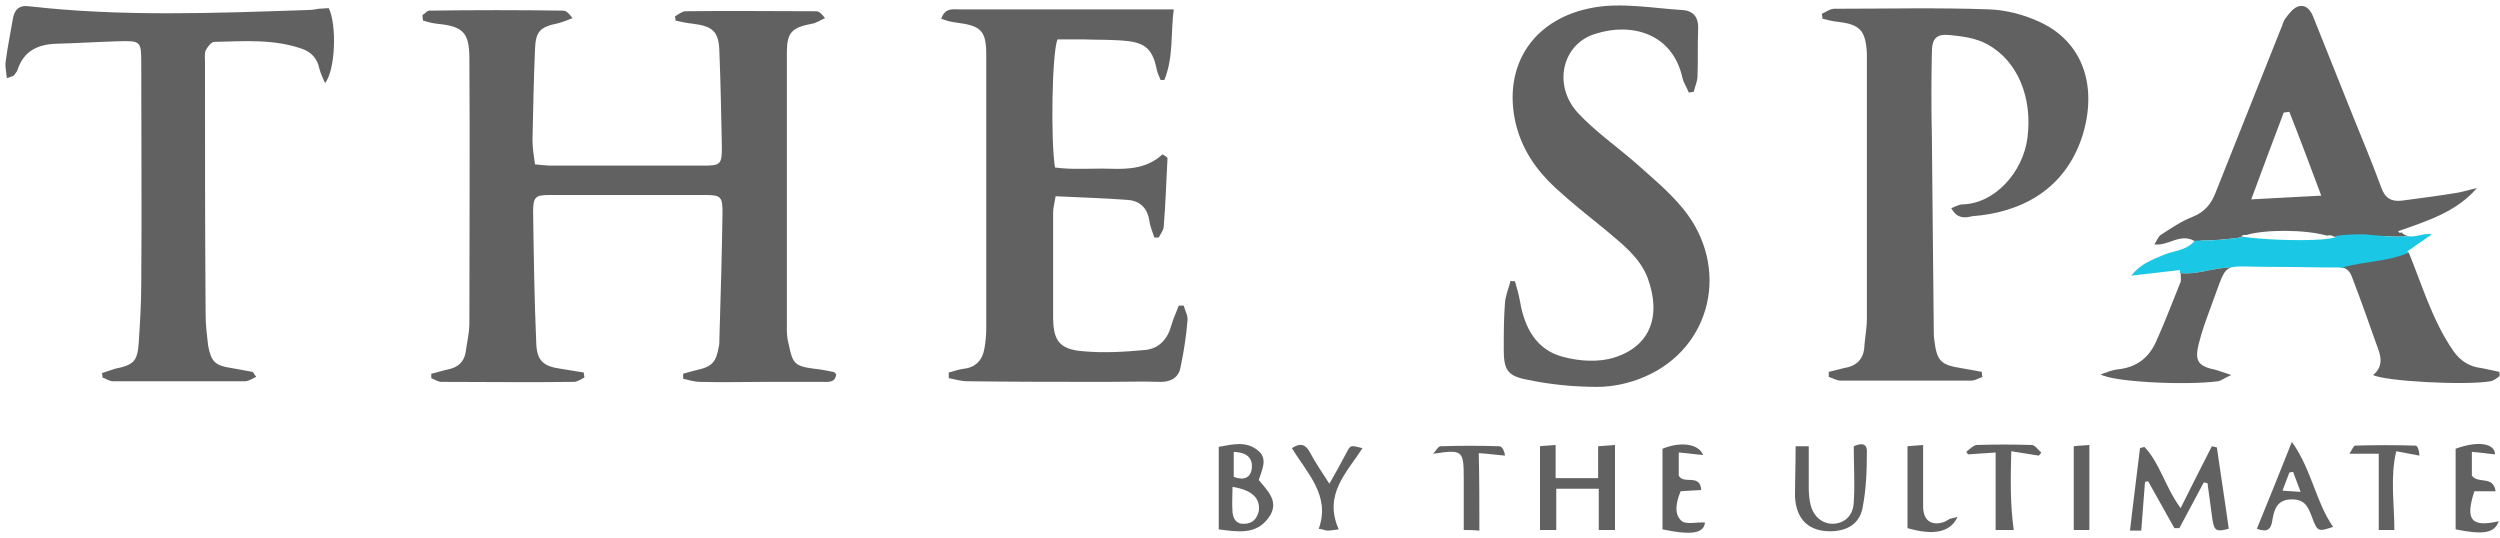
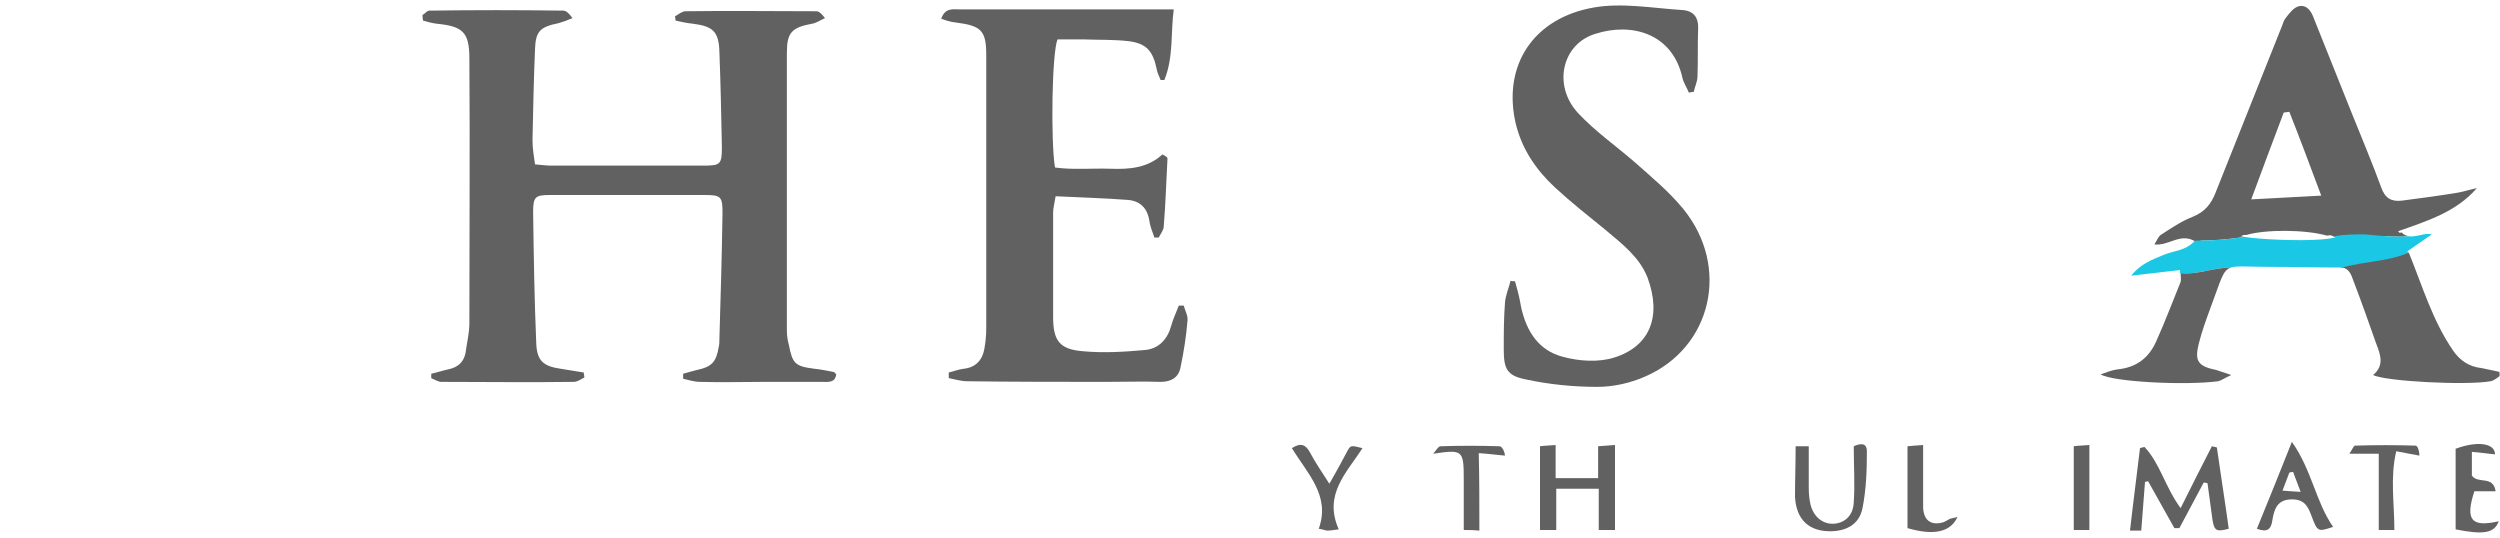
<svg xmlns="http://www.w3.org/2000/svg" version="1.1" id="Layer_1" x="0px" y="0px" viewBox="0 0 400 86" style="enable-background:new 0 0 400 86;" xml:space="preserve">
  <style type="text/css">
	.st0{fill:#616161;}
	.st1{fill:#1AC8E5;}
</style>
  <g>
    <path class="st0" d="M67.6,2.4c0.4-0.2,0.7-0.7,1.1-0.7c7.1-0.1,14.3-0.1,21.4,0c0.5,0,0.9,0.4,1.5,1.2c-0.7,0.3-1.5,0.6-2.2,0.8   c-3,0.6-3.7,1.3-3.8,4.2c-0.2,4.8-0.3,9.6-0.4,14.5c0,1.3,0.2,2.5,0.4,3.9c1.1,0.1,1.9,0.2,2.7,0.2c8.1,0,16.1,0,24.2,0   c2.8,0,3-0.2,3-3c-0.1-5.1-0.2-10.2-0.4-15.3c-0.1-3.1-1-4-4.2-4.4c-1-0.1-1.9-0.3-2.8-0.5c0-0.2-0.1-0.5-0.1-0.7   c0.6-0.3,1.1-0.8,1.7-0.8c7-0.1,13.9,0,20.9,0c0.4,0,0.8,0.3,1.4,1.1c-0.7,0.3-1.4,0.8-2.1,0.9c-3.2,0.6-4,1.4-4,4.6   c0,14.8,0,29.7,0,44.5c0,0.7,0.1,1.5,0.3,2.2c0.6,3.1,1,3.5,4.1,3.9c1,0.1,2,0.3,3,0.5c0.2,0,0.3,0.2,0.5,0.4   c-0.2,1.4-1.3,1.2-2.3,1.2c-3.1,0-6.1,0-9.2,0c-3.4,0-6.9,0.1-10.3,0c-0.9,0-1.8-0.3-2.7-0.5c0-0.3,0-0.5,0-0.8   c0.7-0.2,1.4-0.4,2.2-0.6c2.4-0.5,3.1-1.3,3.5-3.7c0.1-0.4,0.1-0.7,0.1-1.1c0.2-6.8,0.4-13.5,0.5-20.3c0-2.6-0.2-2.9-2.8-2.9   c-8.3,0-16.5,0-24.8,0c-2.4,0-2.7,0.3-2.7,2.8c0.1,7,0.2,13.9,0.5,20.9c0.1,2.8,1.1,3.7,3.9,4.1c1.2,0.2,2.5,0.4,3.7,0.6   c0,0.3,0.1,0.5,0.1,0.8c-0.6,0.3-1.1,0.7-1.7,0.7c-7.1,0.1-14.1,0-21.2,0c-0.5,0-1.1-0.4-1.6-0.6c0-0.2,0-0.5,0-0.7   c0.9-0.2,1.8-0.5,2.7-0.7c1.5-0.3,2.5-1.1,2.8-2.7c0.2-1.6,0.6-3.1,0.6-4.7c0-14.1,0.1-28.2,0-42.3c0-4.2-1-5.2-5.2-5.6   c-0.8-0.1-1.5-0.3-2.2-0.5C67.6,2.9,67.6,2.6,67.6,2.4z" />
    <path class="st0" d="M372.4,37.5c0.4,0.1,0.8,0.2,1.1,0.4c1.6-0.3,3.3-0.3,4.9-0.3C376.4,37.3,374.4,37.2,372.4,37.5z" />
    <path class="st0" d="M396.3,30.1c-1,0.2-1.9,0.5-2.9,0.7c-3,0.5-6,0.9-9.1,1.3c-1.7,0.2-2.7-0.4-3.3-2.1c-1.5-4.1-3.2-8.1-4.8-12.1   c-2-5-4-10-6-15c-0.4-1.1-1.1-2.2-2.4-1.9c-0.8,0.2-1.5,1.1-2.1,1.9c-0.4,0.5-0.5,1.2-0.8,1.8c-3.5,8.7-6.9,17.4-10.4,26.1   c-0.7,1.8-1.7,3.1-3.7,3.9c-1.8,0.7-3.4,1.8-5.1,2.9c-0.4,0.3-0.6,0.9-1,1.5c2.3,0.3,4.1-1.9,6.5-0.5c0,0,0,0-0.1,0.1   c0.2,0,0.3,0,0.5,0c2.5-1.2,5.2-1.2,7.8-1.1c3-0.9,9.4-0.9,12.9,0.1c2-0.3,4-0.1,6,0.1c2,0,4,0,5.9-0.3c-0.2-0.1-0.3-0.3-0.5-0.5   C388.5,35.3,393,33.9,396.3,30.1z M360.2,31.9c1.8-4.9,3.5-9.4,5.2-13.9c0.3,0,0.6-0.1,0.9-0.1c1.7,4.3,3.3,8.6,5.1,13.4   C367.6,31.5,364.1,31.7,360.2,31.9z" />
    <path class="st0" d="M358.5,37.8c0.3-0.1,0.6-0.3,1-0.4c-2.6-0.1-5.3-0.1-7.8,1.1c2.5,0,4.9-0.2,7.4-0.6   C358.9,37.9,358.7,37.8,358.5,37.8z" />
    <path class="st0" d="M385.4,37.8c-0.4-0.1-0.8-0.2-1.1-0.6c-1.9,0.3-3.9,0.3-5.9,0.3C380.8,37.7,383.1,38,385.4,37.8z" />
    <path class="st1" d="M385.4,37.8c-2.3,0.2-4.7-0.1-7-0.3c-1.7,0-3.3,0-4.9,0.3c0.1,0,0.2,0.1,0.3,0.1c-0.4,0.2-1.2,0.3-2.3,0.4   c-0.2,0.1-0.3,0.1-0.5,0.2c0.2-0.1,0.3-0.1,0.5-0.2c-3.6,0.3-10,0-12.4-0.4c-2.5,0.4-4.9,0.6-7.4,0.6c-0.6,0.3-1.2,0.6-1.7,1   c0.6-0.4,1.1-0.7,1.7-1c-0.2,0-0.3,0-0.5,0c-1.5,1.7-3.6,1.6-5.3,2.4c-1.7,0.7-3.5,1.4-4.9,3.2c2.8-0.3,5.2-0.6,7.8-0.9   c0,0.2,0,0.3,0,0.5c2.7,0.3,5.4-0.9,8.1-0.9c1.1-0.3,2.8-0.1,6.5-0.1c3.6,0,7.2,0.1,10.8,0.1c0.2,0,0.4,0,0.5,0.1   c3.3-1,7.3-0.8,10.6-2.4c0-0.1-0.1-0.2-0.1-0.3c1.4-1,2.6-1.8,3.9-2.7C387.9,37.2,386.6,38,385.4,37.8z" />
    <path class="st0" d="M399.9,59.5c-0.9-0.2-1.9-0.4-2.8-0.6c-2-0.2-3.5-1.2-4.6-2.8c-3.3-4.8-4.9-10.3-7.1-15.7   c-3.3,1.5-7.3,1.4-10.6,2.4c1,0.2,1.4,1.1,1.7,2c1.3,3.4,2.5,6.8,3.7,10.2c0.7,1.8,1.3,3.5-0.5,5c1.8,1,14.8,1.7,18.8,1   c0.5-0.1,1-0.5,1.4-0.8C400,60,399.9,59.8,399.9,59.5z" />
    <path class="st0" d="M348.9,43.7c0,0.7,0.1,1.1,0,1.4c-1.3,3.2-2.5,6.4-3.9,9.5c-1.2,2.7-3.2,4.2-6.2,4.5c-0.8,0.1-1.6,0.4-2.7,0.8   c1.9,1.2,13.5,1.8,18.8,1.1c0.5-0.1,1-0.5,2.1-1c-1.2-0.4-1.8-0.6-2.4-0.8c-2.9-0.6-3.5-1.4-2.8-4.2c0.5-2,1.2-3.9,1.9-5.8   c1.7-4.5,1.9-6,3.3-6.4C354.2,42.8,351.5,44,348.9,43.7z" />
    <path class="st0" d="M186.8,25.3c-0.2,3.6-0.3,7.3-0.6,10.9c0,0.6-0.5,1.2-0.8,1.8c-0.2,0-0.5,0-0.7,0c-0.3-0.9-0.7-1.8-0.8-2.7   c-0.3-1.9-1.4-3.1-3.3-3.3c-3.8-0.3-7.7-0.4-11.7-0.6c-0.2,1.2-0.4,1.9-0.4,2.6c0,5.6,0,11.1,0,16.7c0,3.8,1,5.2,4.8,5.5   c3.3,0.3,6.6,0.1,9.9-0.2c2.2-0.2,3.6-1.7,4.2-3.9c0.3-1.1,0.8-2.1,1.2-3.2c0.3,0,0.5,0,0.8,0c0.2,0.8,0.7,1.6,0.6,2.4   c-0.2,2.5-0.6,5-1.1,7.4c-0.3,1.7-1.5,2.4-3.2,2.4c-2.9-0.1-5.7,0-8.6,0c-7.4,0-14.8,0-22.3-0.1c-1,0-2-0.3-3-0.5   c0-0.3,0-0.6,0-0.9c0.8-0.2,1.6-0.5,2.4-0.6c1.9-0.2,3-1.4,3.3-3.2c0.2-1.1,0.3-2.2,0.3-3.3c0-14.6,0-29.1,0-43.7   c0-3.9-0.8-4.7-4.9-5.2c-0.8-0.1-1.5-0.3-2.3-0.6c0.6-1.8,1.9-1.5,2.9-1.5c5.1,0,10.2,0,15.3,0c6.2,0,12.4,0,19,0   c-0.5,3.6,0,7.6-1.5,11.3c-0.2,0-0.4,0-0.6,0c-0.2-0.5-0.5-1.1-0.6-1.6c-0.6-3-1.6-4.2-4.4-4.6c-2.5-0.3-5-0.2-7.5-0.3   c-1.4,0-2.8,0-4,0c-0.9,2.2-1.1,16.3-0.4,20.5c2.9,0.4,5.9,0.1,8.9,0.2c3,0.1,5.9-0.1,8.3-2.3C186.5,25,186.7,25.1,186.8,25.3z" />
-     <path class="st0" d="M312.2,33.3c0.8-0.3,1.3-0.6,1.8-0.6c5.1-0.1,9.7-5.1,10.4-10.7c0.8-6.3-1.5-12.2-6.4-14.9   c-1.8-1-4-1.3-6.1-1.5c-2.1-0.2-2.8,0.6-2.8,2.8c-0.1,4.5-0.1,9.1,0,13.6c0.1,10.2,0.2,20.4,0.3,30.6c0,0.6,0,1.3,0.1,1.9   c0.4,3.2,1,3.9,4.3,4.4c1.1,0.2,2.2,0.4,3.3,0.6c0,0.3,0,0.5,0.1,0.8c-0.6,0.2-1.2,0.6-1.8,0.6c-7,0-13.9,0-20.9,0   c-0.6,0-1.3-0.4-1.9-0.6c0-0.3,0-0.5,0-0.8c0.8-0.2,1.6-0.4,2.4-0.6c2-0.3,3.2-1.4,3.3-3.5c0.1-1.5,0.4-2.9,0.4-4.4   c0-13.9,0-27.8,0-41.7c0-0.3,0-0.6,0-0.8c-0.2-3.6-1.1-4.6-4.6-5c-0.9-0.1-1.7-0.3-2.5-0.5c0-0.3-0.1-0.5-0.1-0.8   c0.7-0.3,1.3-0.8,2-0.8c8.3,0,16.5-0.2,24.8,0.1c2.6,0.1,5.4,0.8,7.8,1.9c7.3,3.2,9.6,10.6,7,18.6c-2.8,8.3-9.6,12-17.6,12.6   C314.4,34.9,313.1,35,312.2,33.3z" />
-     <path class="st0" d="M1.1,12.5c-0.1-1-0.3-1.8-0.2-2.6c0.3-2.4,0.8-4.7,1.2-7.1c0.3-1.4,1.1-2,2.5-1.8c14.9,1.7,29.8,1.1,44.7,0.6   c0.6,0,1.1-0.1,1.7-0.2c0.5,0,1.1-0.1,1.6-0.1c1.3,2.6,1.1,9.9-0.6,12c-0.4-0.9-0.7-1.6-0.9-2.3c-0.3-1.6-1.3-2.7-2.8-3.2   c-4.6-1.6-9.3-1.2-14-1.1c-0.5,0-1.1,0.8-1.4,1.4c-0.2,0.5-0.1,1.3-0.1,1.9c0,13.4,0,26.9,0.1,40.3c0,1.7,0.2,3.3,0.4,5   c0.5,2.6,1.1,3.2,3.8,3.6c1.1,0.2,2.2,0.4,3.3,0.6c0.1,0,0.2,0.3,0.6,0.8c-0.7,0.3-1.2,0.7-1.8,0.7c-7,0-14.1,0-21.1,0   c-0.6,0-1.1-0.4-1.7-0.6c0-0.2,0-0.4-0.1-0.7c0.7-0.2,1.4-0.5,2.1-0.7c3-0.6,3.6-1.2,3.8-4.2c0.2-3.1,0.4-6.3,0.4-9.4   c0.1-11.8,0-23.5,0-35.3c0-3.5-0.1-3.6-3.6-3.5C15.7,6.7,12.4,6.9,9,7c-2.9,0.1-5.2,1.1-6.2,4.2c-0.1,0.3-0.4,0.6-0.6,0.9   C2.1,12.2,1.9,12.2,1.1,12.5z" />
    <path class="st0" d="M242.4,45c0.3,1.1,0.6,2.1,0.8,3.2c0.7,4.2,2.6,7.8,6.9,8.9c2.6,0.7,5.7,0.9,8.2,0.1c5.7-1.8,7.6-6.6,5.3-12.8   c-1.3-3.3-4.1-5.4-6.7-7.6c-2.7-2.2-5.5-4.4-8.1-6.8c-3-2.8-5.3-6.1-6.3-10.3c-2.1-9.2,2.8-16.8,12.5-18.5   c4.5-0.8,9.4,0.1,14.1,0.4c1.9,0.1,2.7,1.2,2.6,3.1c-0.1,2.5,0,5-0.1,7.5c0,0.8-0.4,1.6-0.6,2.5c-0.3,0-0.5,0.1-0.8,0.1   c-0.3-0.8-0.8-1.5-1-2.3c-1.6-7.3-8.3-8.9-13.9-7.1c-5.4,1.6-6.9,8.3-2.8,12.7c2.7,2.9,6,5.2,9,7.8c2.7,2.4,5.5,4.7,7.8,7.5   c7.6,9.3,4.6,22.3-6.2,26.9c-2.3,1-5,1.6-7.5,1.6c-3.9,0-7.8-0.4-11.5-1.2c-3-0.6-3.5-1.7-3.5-4.8c0-2.5,0-5,0.2-7.5   c0.1-1.2,0.6-2.3,0.9-3.5C241.8,45,242.1,45,242.4,45z" />
    <path class="st0" d="M348.9,81.3c1.8-3.6,3.4-6.8,5-9.9c0.3,0.1,0.6,0.1,0.8,0.2c0.6,4.3,1.3,8.6,1.9,13c-1.9,0.5-2.3,0.4-2.6-1.4   c-0.3-2-0.5-3.9-0.8-5.9c-0.2,0-0.4-0.1-0.6-0.1c-1.3,2.4-2.6,4.9-3.9,7.3c-0.3,0-0.5,0-0.8,0c-1.4-2.5-2.8-5-4.2-7.5   c-0.2,0-0.3,0.1-0.5,0.1c-0.2,2.5-0.4,5.1-0.6,7.8c-0.5,0-1,0-1.8,0c0.5-4.5,1.1-8.9,1.6-13.2c0.2-0.1,0.5-0.1,0.7-0.2   C345.6,74.1,346.4,77.9,348.9,81.3z" />
    <path class="st0" d="M249,84.8c-0.7,0-1.6,0-2.6,0c0-4.4,0-8.8,0-13.4c0.7-0.1,1.4-0.1,2.5-0.2c0,1.9,0,3.5,0,5.3   c2.3,0,4.4,0,6.8,0c0-1.6,0-3.2,0-5.1c0.9-0.1,1.7-0.1,2.7-0.2c0,4.6,0,9,0,13.6c-0.7,0-1.5,0-2.6,0c0-2.2,0-4.3,0-6.6   c-2.3,0-4.4,0-6.8,0C249,80.3,249,82.5,249,84.8z" />
-     <path class="st0" d="M195,84.7c0-4.5,0-8.7,0-13.2c2.2-0.4,4.4-1,6.3,0.6c1.6,1.3,0.6,3.1,0.1,4.7c1.4,1.7,3.4,3.5,1.6,6   C201,85.6,198.1,85.1,195,84.7z M197.2,77.9c0,1.5-0.1,2.7,0,4c0.1,1.1,0.6,2,1.9,1.9c1.3,0,2-0.8,2.3-2   C201.7,79.8,200.4,78.4,197.2,77.9z M197.4,72.3c0,1.5,0,2.8,0,4c1.6,0.6,2.7,0.2,2.9-1.4C200.4,73.4,199.7,72.4,197.4,72.3z" />
    <path class="st0" d="M287.3,71.4c0.6,0,1.4,0,2.1,0c0,2.3,0,4.5,0,6.7c0,0.9,0.1,1.9,0.3,2.7c0.5,1.9,1.9,3,3.5,3   c1.8,0,3.3-1.2,3.4-3.4c0.2-2.9,0-5.9,0-9c0.9-0.4,2.1-0.7,2.1,0.8c0,3-0.1,6.1-0.7,9.1c-0.5,2.5-2.4,3.6-4.9,3.7   c-3.6,0.1-5.7-1.8-5.9-5.5C287.2,76.9,287.3,74.2,287.3,71.4z" />
    <path class="st0" d="M361.1,84.6c1.9-4.6,3.6-8.9,5.6-13.9c3.2,4.5,3.8,9.6,6.6,13.6c-2.4,0.8-2.5,0.8-3.4-1.6   c-0.6-1.6-1.1-2.8-3.2-2.8c-2.3,0-2.8,1.5-3.1,3.2C363.4,84.8,362.7,85.2,361.1,84.6z M365.2,78.5c1,0.1,1.7,0.1,2.9,0.2   c-0.5-1.4-0.9-2.3-1.2-3.2c-0.2,0-0.4,0.1-0.6,0.1C366,76.4,365.7,77.2,365.2,78.5z" />
-     <path class="st0" d="M272.2,78.4c-1.2,0.1-2.2,0.1-3.3,0.2c-0.7,1.7-1.1,3.6,0.1,4.7c0.7,0.7,2.5,0.2,3.8,0.3   c-0.2,1.7-2,2.1-6.8,1.1c0-4.3,0-8.6,0-12.9c2.9-1.2,5.8-0.8,6.5,1c-1.3-0.1-2.5-0.3-3.9-0.4c0,1.5,0,2.7,0,3.7   C269.4,77.6,272,75.7,272.2,78.4z" />
    <path class="st0" d="M399.2,72.7c-1.1-0.1-2.3-0.3-3.7-0.4c0,1.5,0,2.8,0,3.8c1,1.4,3.4-0.1,3.8,2.5c-1.4,0-2.4,0-3.4,0   c-1.5,4.6-0.5,5.8,3.9,4.8c-0.7,1.9-2.4,2.2-6.9,1.3c0-4.3,0-8.6,0-12.9C396.4,70.5,399.2,70.9,399.2,72.7z" />
-     <path class="st0" d="M322.2,84.8c-0.9,0-1.8,0-2.9,0c0-4.1,0-8.1,0-12.4c-1.6,0.1-3,0.2-4.4,0.3c-0.1-0.1-0.2-0.3-0.3-0.4   c0.5-0.4,1.1-1,1.6-1.1c3-0.1,5.9-0.1,8.9,0c0.5,0,1,0.8,1.5,1.2c-0.1,0.2-0.2,0.3-0.4,0.5c-1.3-0.2-2.6-0.4-4.4-0.7   C321.7,76.5,321.6,80.5,322.2,84.8z" />
    <path class="st0" d="M236.7,84.9c-1-0.1-1.8-0.1-2.5-0.1c0-2.9,0-5.6,0-8.2c0-4.6-0.2-4.7-4.9-4c0.4-0.4,0.8-1.2,1.2-1.2   c3.1-0.1,6.3-0.1,9.4,0c0.4,0,0.8,0.7,0.9,1.5c-1.3-0.1-2.6-0.3-4.2-0.4C236.7,76.6,236.7,80.5,236.7,84.9z" />
    <path class="st0" d="M383.1,84.8c-0.9,0-1.6,0-2.5,0c0-4.1,0-8,0-12.2c-1.5,0-2.9,0-4.7,0c0.4-0.6,0.7-1.3,0.9-1.3   c3.2-0.1,6.5-0.1,9.7,0c0.3,0,0.6,0.8,0.6,1.6c-1.1-0.2-2.2-0.4-3.7-0.7C382.4,76.4,383.1,80.5,383.1,84.8z" />
    <path class="st0" d="M214.2,84.7c-0.9,0.1-1.4,0.2-1.8,0.2c-0.3,0-0.7-0.2-1.4-0.3c1.9-5.3-1.8-8.8-4.3-12.9   c1.4-0.9,2.2-0.6,2.9,0.7c0.8,1.5,1.8,3,3.1,5c1.1-1.9,1.9-3.4,2.7-4.9c0.7-1.3,0.6-1.3,2.6-0.8C215.5,75.6,211.7,79.1,214.2,84.7z   " />
    <path class="st0" d="M313.2,82.7c-1.1,2.5-3.9,3-8,1.8c0-4.3,0-8.6,0-13.1c0.8-0.1,1.4-0.1,2.5-0.2c0,3.4,0,6.6,0,9.8   c0,2.2,1.2,3.1,3.1,2.6c0.4-0.1,0.8-0.4,1.2-0.6C312.3,82.9,312.6,82.9,313.2,82.7z" />
    <path class="st0" d="M334.3,84.8c-0.6,0-1.5,0-2.5,0c0-4.5,0-8.8,0-13.4c0.6-0.1,1.4-0.1,2.5-0.2C334.3,75.8,334.3,80.2,334.3,84.8   z" />
  </g>
</svg>